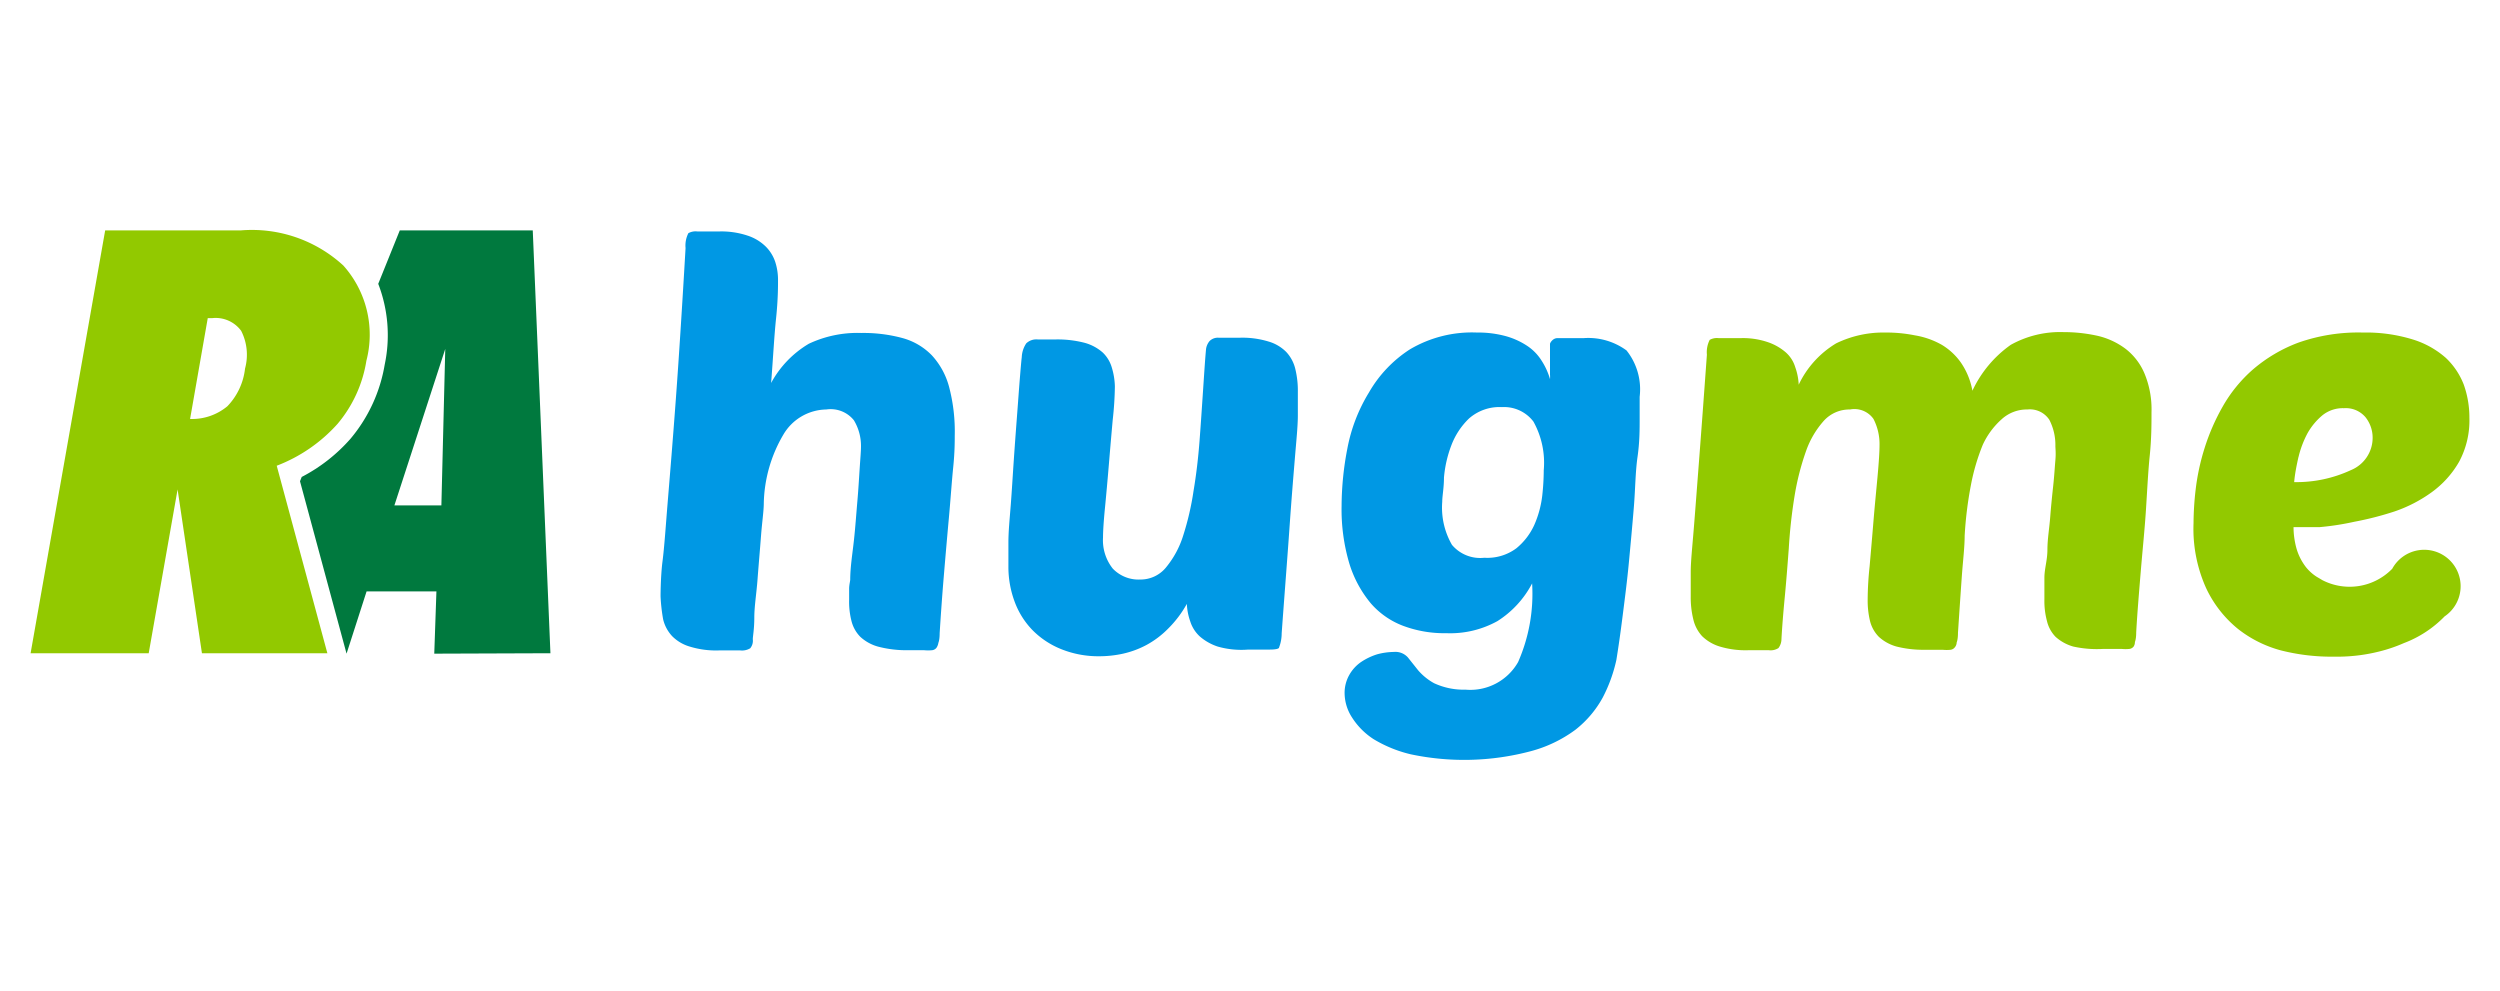
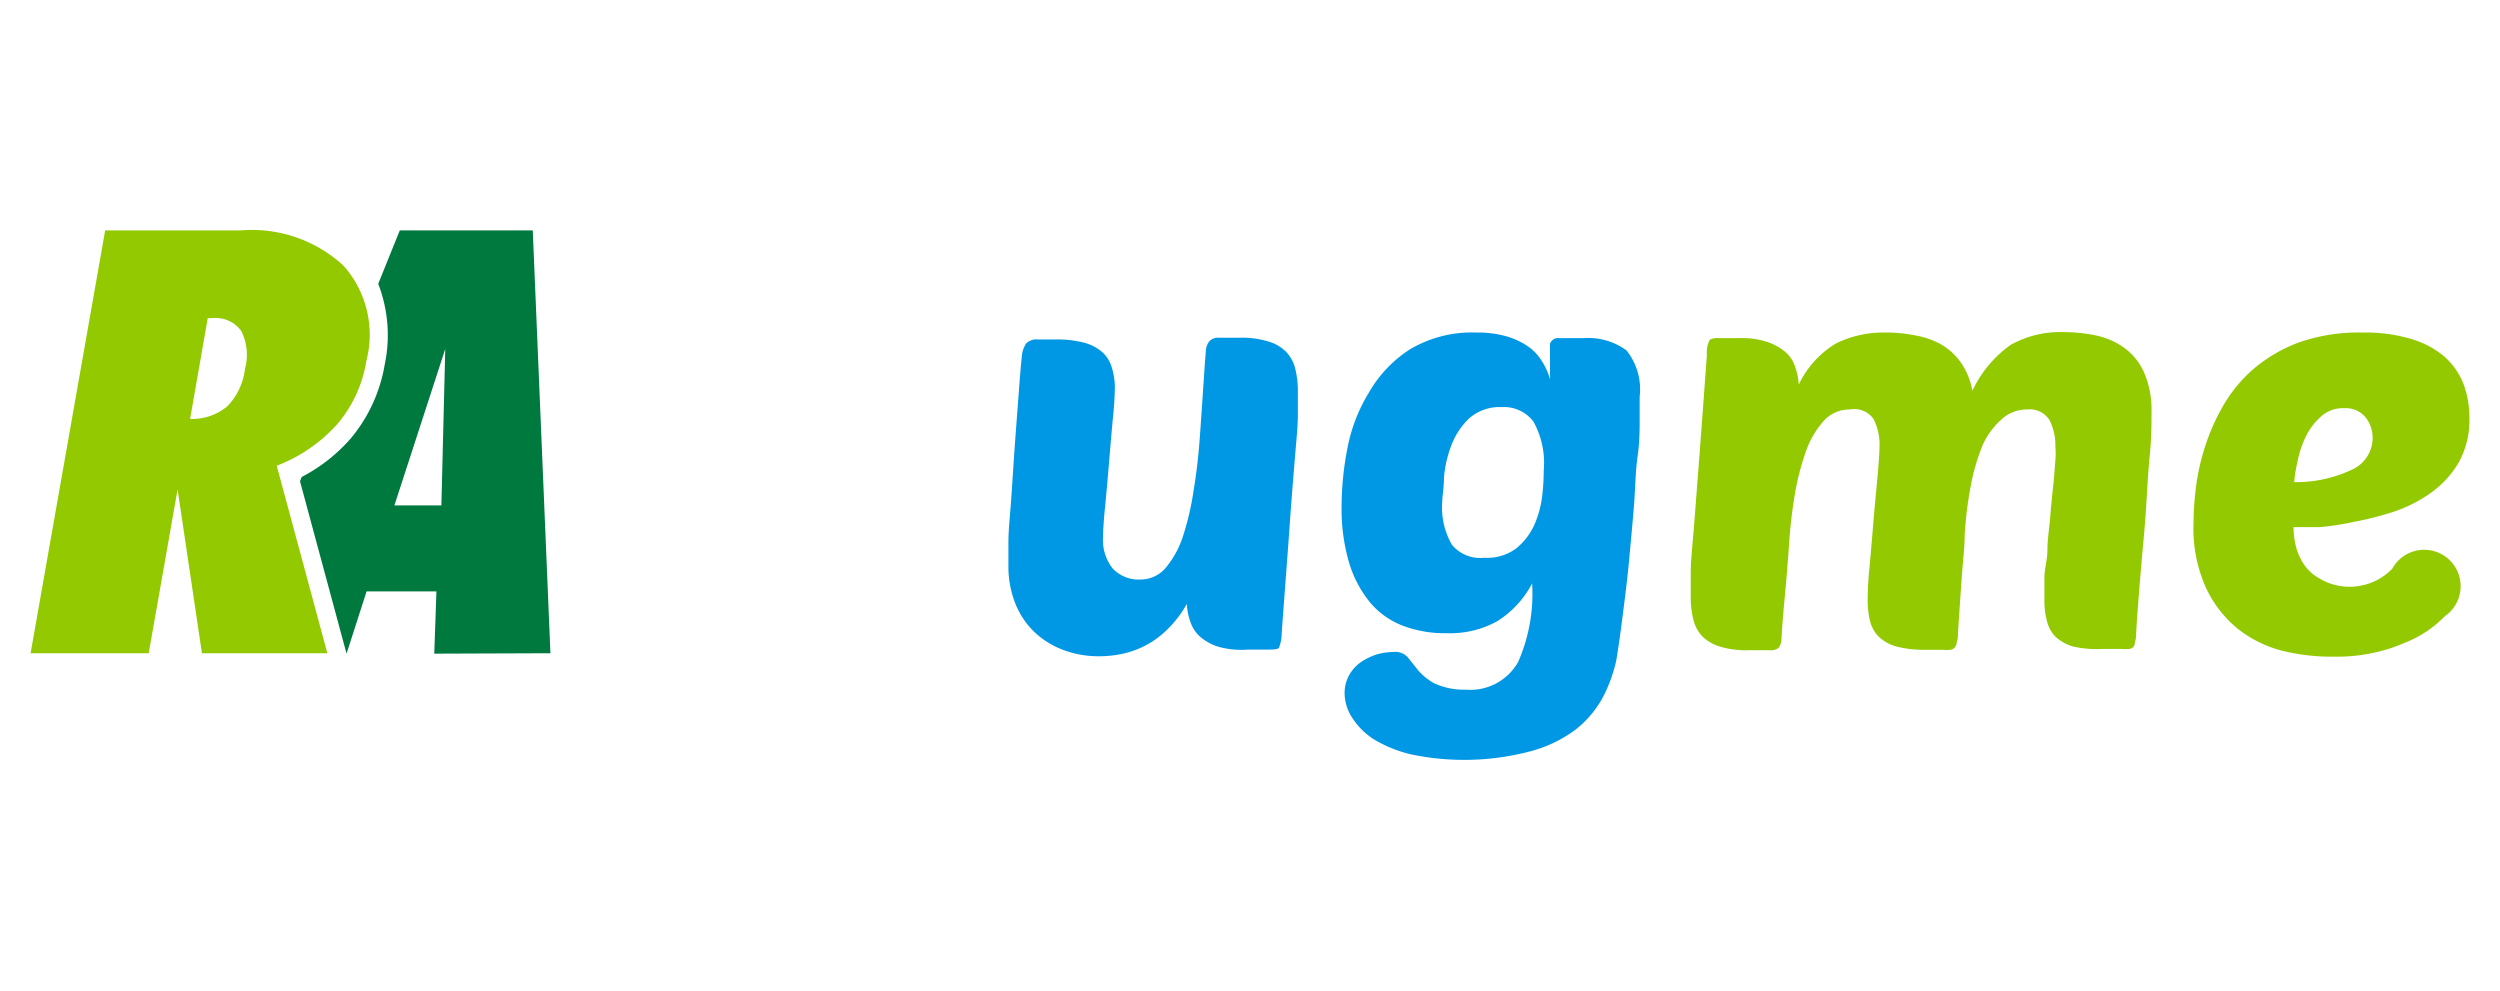
<svg xmlns="http://www.w3.org/2000/svg" viewBox="0 0 116 46" width="116" height="46">
  <defs>
    <style>.cls-1{fill:#00793e;}.cls-2{fill:#92c900;}.cls-3{fill:#0098e4;}</style>
  </defs>
  <title>logo-atua-hugme</title>
  <g id="Layer_1" data-name="Layer 1">
    <path class="cls-1" d="M25.54,30.31l-.82-19.62H18.55l-1,2.48a6.61,6.61,0,0,1,.3,3.75,7.19,7.19,0,0,1-1.58,3.43A7.76,7.76,0,0,1,14,22.13l-.08.2,2.16,8h0l.93-2.89h3.24l-.1,2.89ZM18.3,23.45l2.36-7.26-.18,7.26Z" />
    <path class="cls-2" d="M1.42,30.31,4.88,10.69h6.3a6.27,6.27,0,0,1,4.75,1.63A4.81,4.81,0,0,1,17,16.74a6,6,0,0,1-1.34,2.93,7.27,7.27,0,0,1-2.82,1.94l2.35,8.7H9.37l-1.13-7.6L6.9,30.31ZM9.64,14.76l-.82,4.68a2.56,2.56,0,0,0,1.73-.59,3,3,0,0,0,.82-1.75,2.44,2.44,0,0,0-.18-1.75,1.47,1.47,0,0,0-1.33-.59Z" />
-     <path class="cls-3" d="M39.45,26.91c0-.58.1-1.19.17-1.82s.11-1.24.16-1.81.08-1.1.11-1.56.06-.79.06-1a2.3,2.3,0,0,0-.33-1.22A1.38,1.38,0,0,0,38.34,19a2.35,2.35,0,0,0-2,1.18,6.53,6.53,0,0,0-.9,3.16c0,.37-.08.88-.13,1.54s-.11,1.33-.16,2S35,28.13,35,28.66s-.07.87-.07,1a.55.55,0,0,1-.12.42.74.74,0,0,1-.46.1h-1A4.13,4.13,0,0,1,32,30a1.9,1.9,0,0,1-.81-.48,1.74,1.74,0,0,1-.42-.78,8.19,8.19,0,0,1-.12-1.07s0-.92.09-1.62.15-1.65.25-2.86.23-2.78.37-4.68.29-4.25.45-7a1.27,1.27,0,0,1,.13-.69.69.69,0,0,1,.42-.08h1a3.84,3.84,0,0,1,1.32.19,2.16,2.16,0,0,1,.84.5,1.82,1.82,0,0,1,.45.72,2.71,2.71,0,0,1,.13.86c0,.31,0,.9-.09,1.76s-.14,1.87-.23,3a4.73,4.73,0,0,1,1.75-1.82,5.28,5.28,0,0,1,2.43-.5,6.92,6.92,0,0,1,1.93.24,3,3,0,0,1,1.35.8,3.48,3.48,0,0,1,.8,1.47,8.12,8.12,0,0,1,.26,2.26c0,.28,0,.76-.07,1.45s-.12,1.46-.2,2.34-.16,1.79-.24,2.75-.14,1.83-.19,2.62q0,.29-.06.45a.55.55,0,0,1-.09.23.3.3,0,0,1-.2.11,1.89,1.89,0,0,1-.37,0H42.1A5.14,5.14,0,0,1,40.73,30a2,2,0,0,1-.81-.45,1.59,1.59,0,0,1-.41-.73,3.62,3.62,0,0,1-.11-1c0-.18,0-.35,0-.5S39.43,27.05,39.45,26.91Z" />
    <path class="cls-3" d="M51.73,17.93a15.4,15.4,0,0,1-.1,1.55c-.06.67-.12,1.37-.18,2.09s-.12,1.39-.18,2-.09,1.09-.09,1.37a2.12,2.12,0,0,0,.45,1.44,1.65,1.65,0,0,0,1.28.51,1.52,1.52,0,0,0,1.2-.57,4.35,4.35,0,0,0,.79-1.47,12.92,12.92,0,0,0,.48-2.07c.13-.77.22-1.55.28-2.34s.11-1.56.16-2.3.09-1.4.14-1.94a.73.73,0,0,1,.16-.37.54.54,0,0,1,.42-.16h1a4.15,4.15,0,0,1,1.33.18,1.9,1.9,0,0,1,.81.48,1.74,1.74,0,0,1,.42.78,4.26,4.26,0,0,1,.12,1.07c0,.26,0,.63,0,1.11s-.07,1.15-.14,2-.16,1.93-.25,3.23-.22,2.93-.36,4.86a1.84,1.84,0,0,1-.12.66c0,.07-.19.1-.43.1h-1A4,4,0,0,1,56.5,30a2.44,2.44,0,0,1-.83-.47,1.6,1.6,0,0,1-.44-.69,2.78,2.78,0,0,1-.16-.82,5.12,5.12,0,0,1-.88,1.16,4.26,4.26,0,0,1-1,.75,4.3,4.3,0,0,1-1.08.4,5.1,5.1,0,0,1-1.08.12,4.61,4.61,0,0,1-1.79-.33,3.91,3.91,0,0,1-1.33-.88,3.75,3.75,0,0,1-.83-1.32,4.62,4.62,0,0,1-.29-1.63c0-.23,0-.6,0-1.12s.06-1.1.11-1.75.09-1.34.14-2.07.1-1.41.15-2.06.09-1.23.13-1.72.07-.84.09-1a1.24,1.24,0,0,1,.21-.64.68.68,0,0,1,.53-.18H49a5,5,0,0,1,1.34.16,2.11,2.11,0,0,1,.83.45,1.57,1.57,0,0,1,.42.7A3.28,3.28,0,0,1,51.73,17.93Z" />
    <path class="cls-3" d="M71.09,27.07a4.58,4.58,0,0,1-1.61,1.75,4.52,4.52,0,0,1-2.37.56,5.47,5.47,0,0,1-2-.34A3.73,3.73,0,0,1,63.61,28a5.33,5.33,0,0,1-1-1.85,8.82,8.82,0,0,1-.36-2.68,14.22,14.22,0,0,1,.27-2.67,7.69,7.69,0,0,1,1-2.59,5.83,5.83,0,0,1,1.9-2,5.65,5.65,0,0,1,3.11-.78,4.87,4.87,0,0,1,1.35.17,3.49,3.49,0,0,1,1,.46,2.27,2.27,0,0,1,.66.69,3.19,3.19,0,0,1,.38.84,1.16,1.16,0,0,0,0-.2c0-.15,0-.32,0-.51s0-.38,0-.57,0-.3,0-.35.13-.27.34-.27h1.21a3,3,0,0,1,2,.57,2.89,2.89,0,0,1,.61,2.15c0,.14,0,.46,0,1s0,1.1-.1,1.8-.1,1.48-.17,2.33-.15,1.71-.23,2.56-.19,1.69-.29,2.48S75.1,30,75,30.62a7,7,0,0,1-.63,1.74,4.85,4.85,0,0,1-1.27,1.5,6.11,6.11,0,0,1-2.09,1,12,12,0,0,1-5.55.14,6,6,0,0,1-1.72-.7,3.31,3.31,0,0,1-1-1,2.1,2.1,0,0,1-.35-1.11,1.69,1.69,0,0,1,.21-.86,1.79,1.79,0,0,1,.55-.61,2.88,2.88,0,0,1,.75-.36,3.12,3.12,0,0,1,.78-.11.77.77,0,0,1,.65.26l.47.59a2.69,2.69,0,0,0,.74.6A3.25,3.25,0,0,0,68,32a2.55,2.55,0,0,0,2.44-1.28A7.86,7.86,0,0,0,71.09,27.07Zm-2.22-1.19a2.26,2.26,0,0,0,1.49-.44,3,3,0,0,0,.83-1.08A4.73,4.73,0,0,0,71.56,23a11,11,0,0,0,.07-1.18,3.93,3.93,0,0,0-.48-2.26,1.71,1.71,0,0,0-1.46-.67,2.14,2.14,0,0,0-1.53.53,3.4,3.4,0,0,0-.82,1.25A5.5,5.5,0,0,0,67,22.16c0,.48-.08.85-.08,1.12a3.46,3.46,0,0,0,.45,2A1.71,1.71,0,0,0,68.87,25.88Z" />
    <path class="cls-2" d="M83,25.44c-.06.8-.12,1.57-.19,2.3s-.12,1.36-.15,1.91a.7.7,0,0,1-.14.42.67.67,0,0,1-.45.1h-.94A4.13,4.13,0,0,1,79.8,30a2,2,0,0,1-.82-.48,1.72,1.72,0,0,1-.41-.78,4.26,4.26,0,0,1-.12-1.07c0-.26,0-.63,0-1.12s.07-1.14.14-2,.15-1.93.25-3.23.22-2.93.36-4.86a1.27,1.27,0,0,1,.13-.69.69.69,0,0,1,.42-.08h1a3.58,3.58,0,0,1,1.29.19,2.49,2.49,0,0,1,.82.47,1.49,1.49,0,0,1,.44.69,2.77,2.77,0,0,1,.16.81,4.47,4.47,0,0,1,1.74-1.92,5,5,0,0,1,2.29-.5,6.68,6.68,0,0,1,1.36.13A3.77,3.77,0,0,1,90.1,16a2.93,2.93,0,0,1,.89.83,3.35,3.35,0,0,1,.53,1.3A5.4,5.4,0,0,1,93.3,16a4.7,4.7,0,0,1,2.45-.59,7.26,7.26,0,0,1,1.57.17,3.46,3.46,0,0,1,1.3.6,2.84,2.84,0,0,1,.88,1.14,4.32,4.32,0,0,1,.33,1.8c0,.55,0,1.22-.08,2s-.12,1.65-.18,2.57-.16,1.87-.24,2.84-.16,1.91-.21,2.81q0,.29-.06.45A.37.37,0,0,1,99,30a.3.3,0,0,1-.19.11,1.89,1.89,0,0,1-.37,0h-.85A5.06,5.06,0,0,1,96.2,30a2.07,2.07,0,0,1-.82-.45,1.57,1.57,0,0,1-.4-.73,3.6,3.6,0,0,1-.12-1c0-.23,0-.56,0-1S95,26,95,25.51s.09-1,.13-1.52.09-1,.14-1.46.07-.84.1-1.18,0-.55,0-.65a2.55,2.55,0,0,0-.28-1.22A1.08,1.08,0,0,0,94.07,19a1.73,1.73,0,0,0-1.19.45A3.6,3.6,0,0,0,92,20.64a9.7,9.7,0,0,0-.55,1.87,17.75,17.75,0,0,0-.29,2.35c0,.54-.08,1.16-.13,1.86s-.11,1.58-.18,2.64q0,.29-.06.45a.37.37,0,0,1-.09.23.3.3,0,0,1-.19.11,1.89,1.89,0,0,1-.37,0h-.85A5.06,5.06,0,0,1,88,30a2,2,0,0,1-.82-.45,1.59,1.59,0,0,1-.41-.73,4.07,4.07,0,0,1-.11-1,15.12,15.12,0,0,1,.09-1.54c.06-.68.12-1.38.18-2.11s.13-1.42.19-2.08.09-1.14.09-1.43a2.55,2.55,0,0,0-.28-1.22A1.08,1.08,0,0,0,85.84,19a1.6,1.6,0,0,0-1.21.52,4.18,4.18,0,0,0-.83,1.41A12,12,0,0,0,83.27,23,23.82,23.82,0,0,0,83,25.44Z" />
    <path class="cls-2" d="M109.24,24.21a14.68,14.68,0,0,0,1.87-.48,6.52,6.52,0,0,0,1.72-.89,4.52,4.52,0,0,0,1.27-1.41,4.06,4.06,0,0,0,.48-2.05,4.55,4.55,0,0,0-.26-1.53,3.37,3.37,0,0,0-.84-1.25,4.16,4.16,0,0,0-1.53-.85,7.36,7.36,0,0,0-2.31-.32,8.37,8.37,0,0,0-3,.47,7,7,0,0,0-2.1,1.24,6.62,6.62,0,0,0-1.41,1.73,9.82,9.82,0,0,0-.84,1.93,10.45,10.45,0,0,0-.41,1.9,14,14,0,0,0-.1,1.58,6.69,6.69,0,0,0,.58,3,5.37,5.37,0,0,0,1.48,1.9,5.52,5.52,0,0,0,2,1,9.54,9.54,0,0,0,2.3.29h.36a8,8,0,0,0,2.19-.32,7.1,7.1,0,0,0,.85-.31,5.2,5.2,0,0,0,1.89-1.24A1.69,1.69,0,1,0,111,26.39a2.76,2.76,0,0,1-3.24.53h0l-.1-.06-.17-.1h0a2.08,2.08,0,0,1-.49-.44,2.59,2.59,0,0,1-.44-.86,3.76,3.76,0,0,1-.14-1c.28,0,.68,0,1.2,0A12.54,12.54,0,0,0,109.24,24.21Zm-2.59-3a4.57,4.57,0,0,1,.42-1.11,3,3,0,0,1,.69-.83,1.51,1.51,0,0,1,1-.33,1.2,1.2,0,0,1,1,.42,1.52,1.52,0,0,1,.33.95,1.62,1.62,0,0,1-1,1.5,6,6,0,0,1-2.64.56C106.48,22,106.56,21.6,106.65,21.2Z" />
  </g>
</svg>